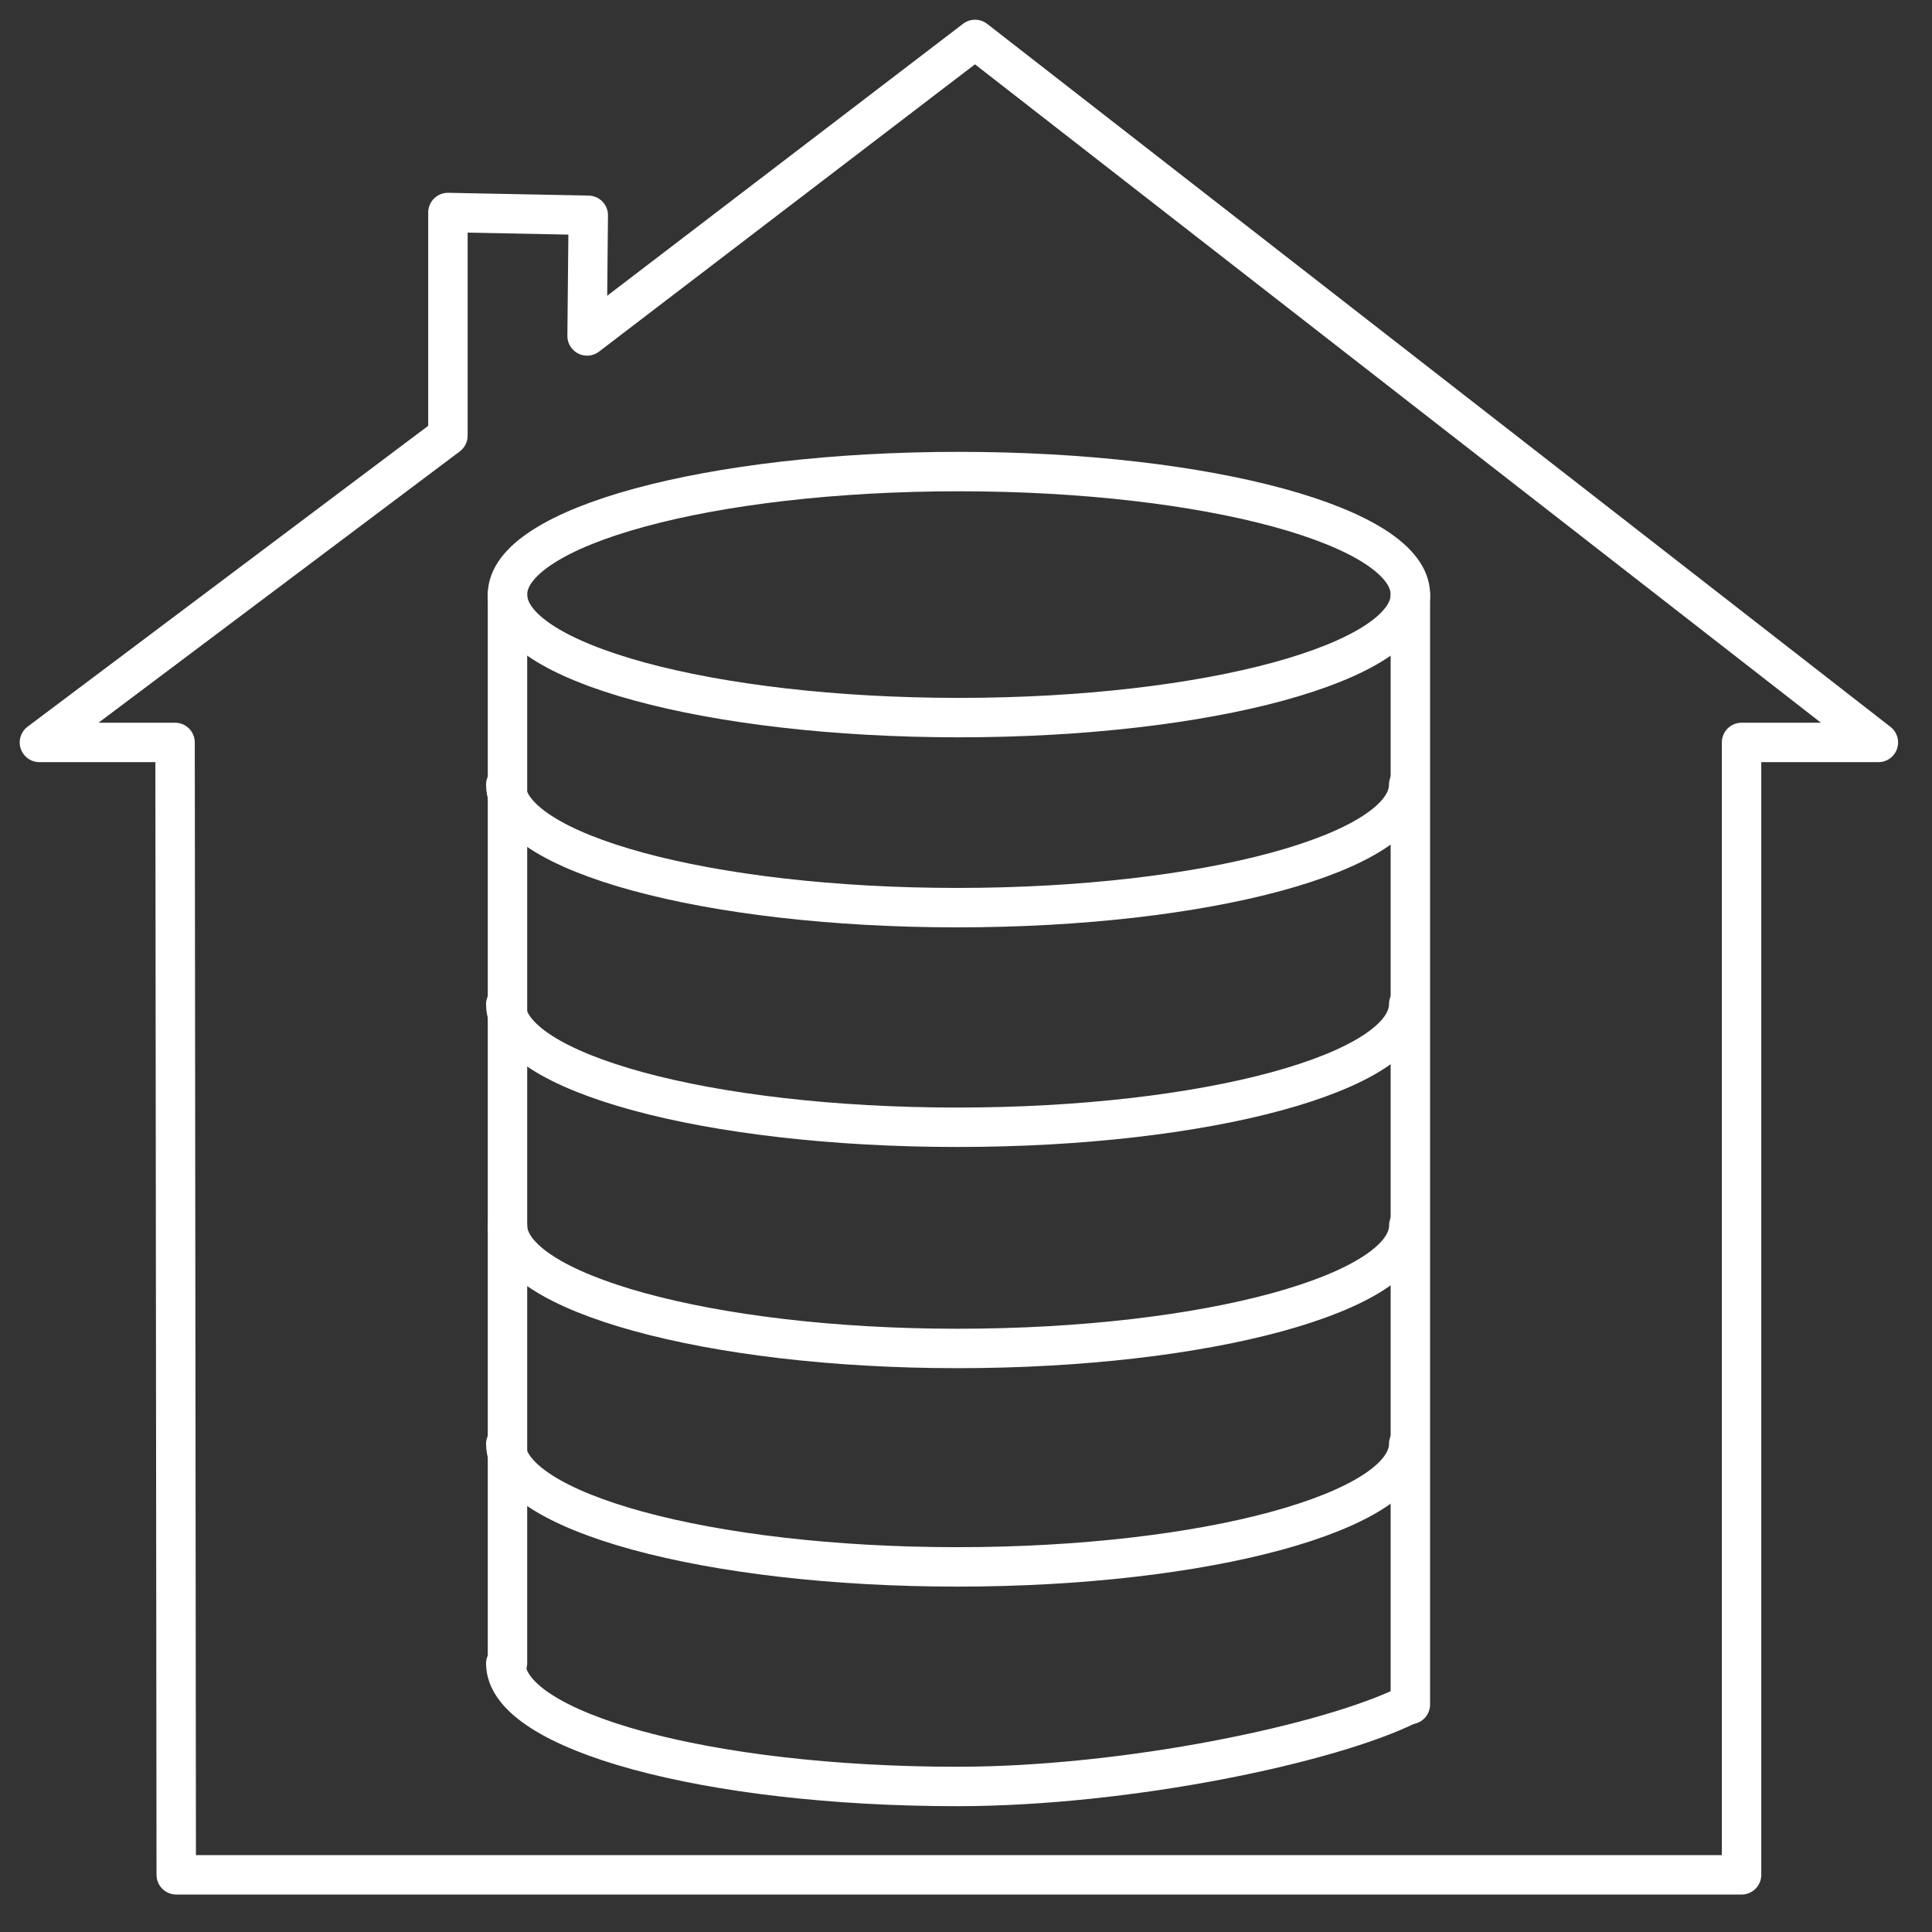
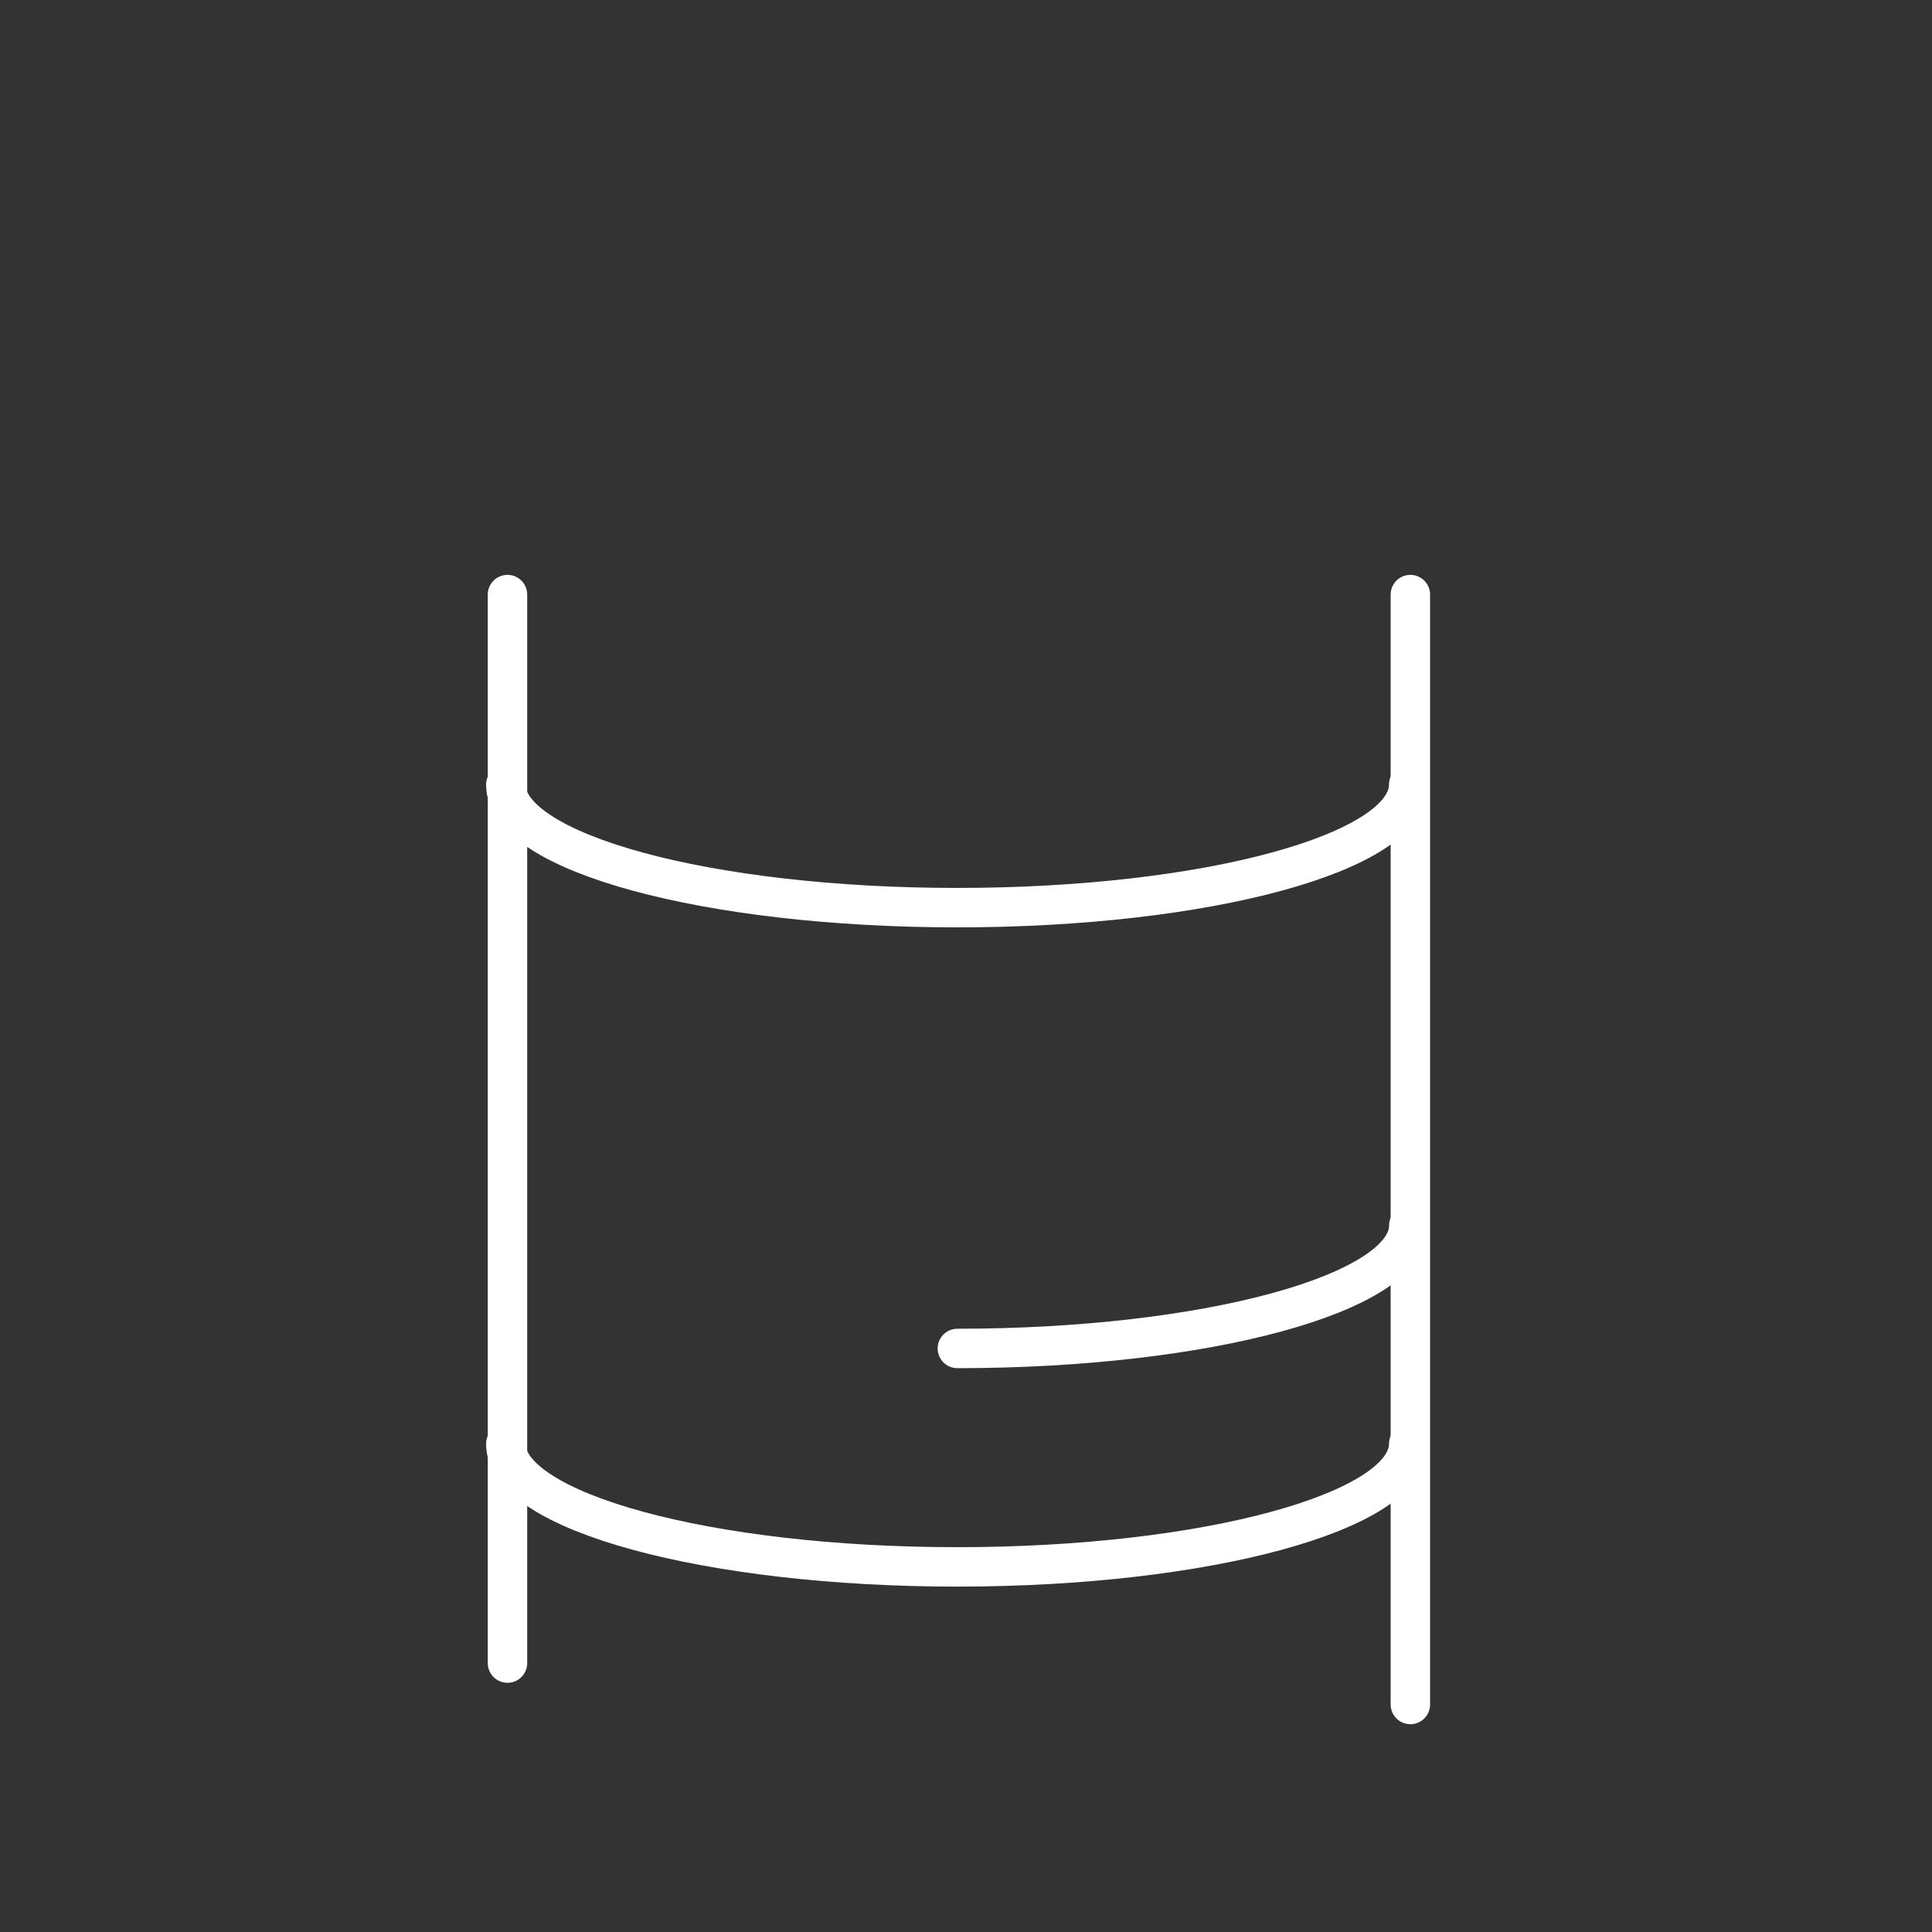
<svg xmlns="http://www.w3.org/2000/svg" width="49" height="49" viewBox="0 0 49 49" fill="none">
  <rect x="0" y="0" width="49" height="49" fill="#333333" stroke="none" />
-   <path d="M24.321 18.2C30.645 18.2 35.771 16.803 35.771 15.08C35.771 13.357 30.645 11.96 24.321 11.96C17.997 11.96 12.871 13.357 12.871 15.08C12.871 16.803 17.997 18.2 24.321 18.2Z" stroke="white" stroke-linecap="round" stroke-linejoin="round" />
-   <path d="M35.728 43.23C33.728 44.23 28.578 45.309 24.278 45.309C17.948 45.309 12.828 43.91 12.828 42.19" stroke="white" stroke-linecap="round" stroke-linejoin="round" />
  <path d="M35.728 36.62C35.728 38.34 30.598 39.74 24.278 39.74C17.958 39.74 12.828 38.34 12.828 36.62" stroke="white" stroke-linecap="round" stroke-linejoin="round" />
-   <path d="M35.731 31.08C35.731 32.8 30.601 34.2 24.281 34.2C17.961 34.2 12.871 32.77 12.871 31.08" stroke="white" stroke-linecap="round" stroke-linejoin="round" />
-   <path d="M35.728 25.47C35.728 27.2 30.598 28.59 24.278 28.59C17.958 28.59 12.828 27.2 12.828 25.47" stroke="white" stroke-linecap="round" stroke-linejoin="round" />
+   <path d="M35.731 31.08C35.731 32.8 30.601 34.2 24.281 34.2" stroke="white" stroke-linecap="round" stroke-linejoin="round" />
  <path d="M35.728 19.9C35.728 21.63 30.598 23.02 24.278 23.02C17.958 23.02 12.828 21.63 12.828 19.9" stroke="white" stroke-linecap="round" stroke-linejoin="round" />
  <path d="M12.871 15.08V42.18" stroke="white" stroke-linecap="round" stroke-linejoin="round" />
  <path d="M35.77 43.23V36.4V15.08" stroke="white" stroke-linecap="round" stroke-linejoin="round" />
-   <path d="M4.47 47.55H44.17V24.75V18.83H47.64L24.73 1L14.89 8.52L14.92 5.46L11.36 5.39V11.05L1 18.83H4.44L4.47 47.55Z" stroke="white" stroke-linecap="round" stroke-linejoin="round" />
</svg>